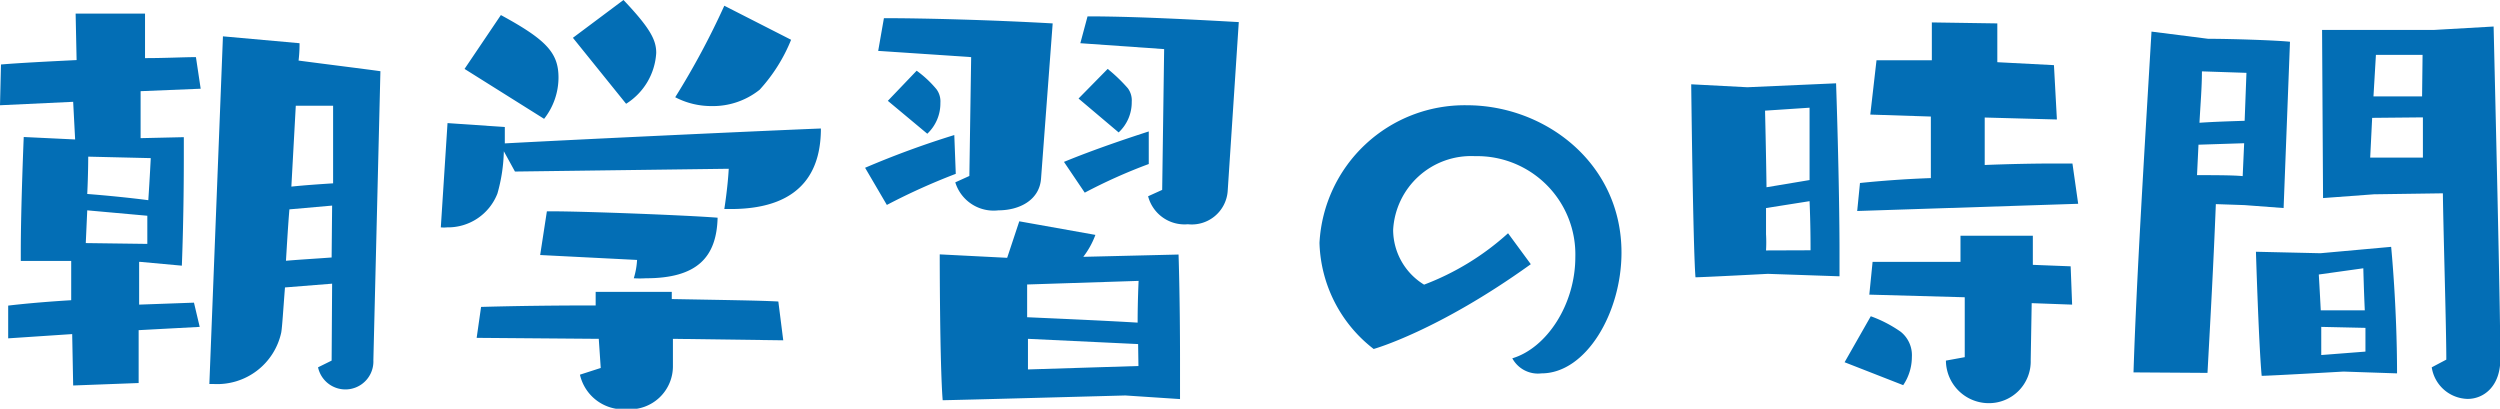
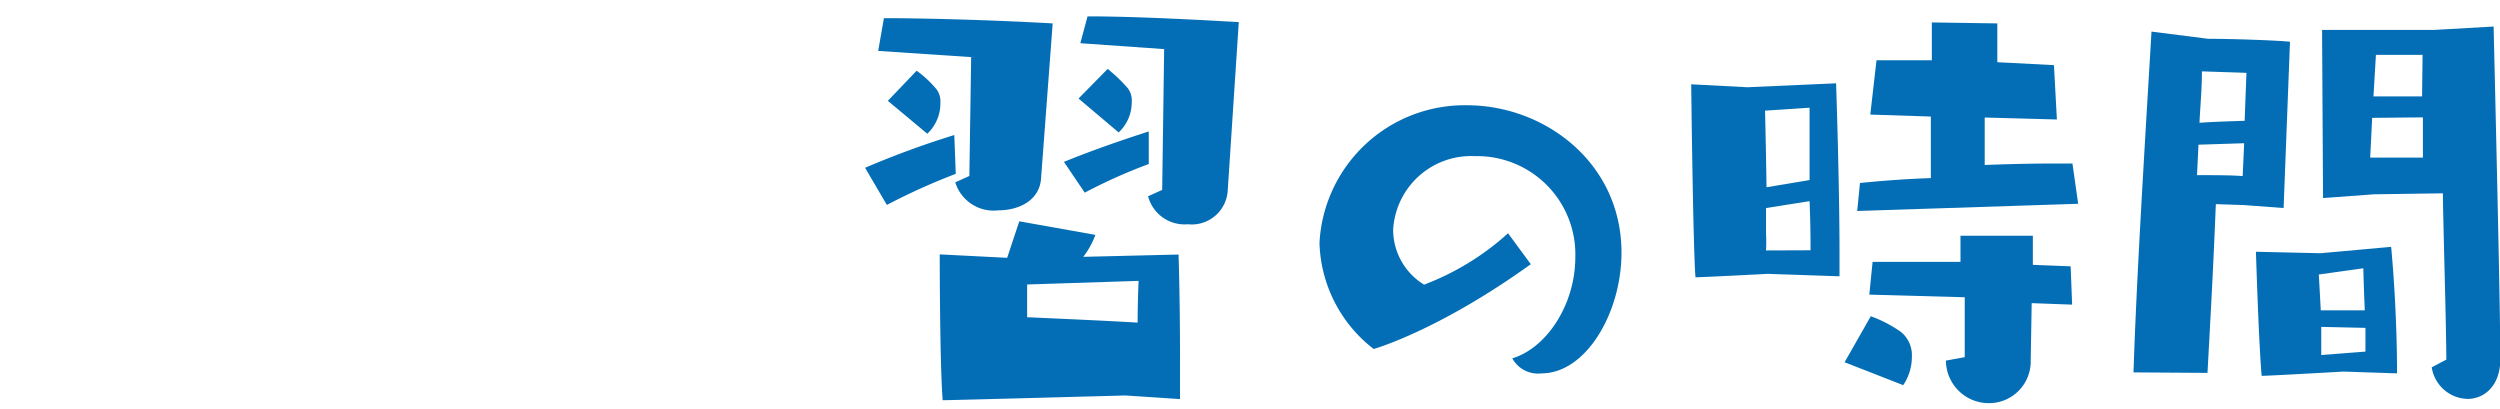
<svg xmlns="http://www.w3.org/2000/svg" viewBox="0 0 152.73 24.97">
  <defs>
    <style>.cls-1{fill:#036eb5;}</style>
  </defs>
  <g id="レイヤー_2" data-name="レイヤー 2">
    <g id="レイヤー">
-       <path class="cls-1" d="M8.47,20.17V23.4l-4,.15-.06-3.14L.5,20.67l0-2c1-.12,2.37-.24,3.85-.33l0-2.4c-1.51,0-2.87,0-3.08,0v-.57c0-2.72.18-7,.18-7l3.14.15L4.47,6.22,0,6.43.06,3.94c1.07-.09,2.78-.18,4.62-.27L4.62.83H8.86V3.55c1.27,0,2.36-.06,3.11-.06l.29,1.93-3.67.15,0,2.87,2.64-.06v.77c0,1.25,0,3.88-.12,7.08L8.59,16H8.5v2.61l3.35-.12.35,1.48ZM5.33,12.85l-.09,2L9,14.9c0-.45,0-1.07,0-1.72Zm.06-3.28s0,1.06-.06,2.28c1.16.09,2.58.23,3.73.38.09-1.33.15-2.57.15-2.57Zm14.9,7.76-2.88.23c-.11,1.4-.17,2.43-.23,2.76a4,4,0,0,1-4.12,3.14h-.27l.83-21.24,4.68.42c0,.17,0,.56-.06,1.06,1.81.24,4,.51,5,.65L22.81,22a1.71,1.71,0,0,1-3.38.44l.83-.41Zm0-4.77-2.61.23c-.09,1.1-.15,2.17-.21,3.14.95-.08,2-.14,2.79-.2Zm.06-6.1H18.07L17.8,11.4c.86-.09,1.78-.15,2.55-.2Z" />
-       <path class="cls-1" d="M44.25,12.77s.21-1.31.27-2.46l-13.06.17-.68-1.24a10.17,10.17,0,0,1-.39,2.58,3.24,3.24,0,0,1-3.08,2.07,1.76,1.76,0,0,1-.38,0l.41-6.37,3.5.24c0,.24,0,.59,0,1C35.66,8.5,46.39,8,50.15,7.85c0,2.16-.8,4.92-5.51,4.92ZM28.38,4.21,30.6.92c2.78,1.51,3.52,2.31,3.52,3.82a4.09,4.09,0,0,1-.88,2.52ZM41.11,20.7l0,1.51v.12A2.63,2.63,0,0,1,38.3,25a2.72,2.72,0,0,1-2.87-2.11l1.27-.41-.12-1.78-7.46-.06.27-1.89c2.13-.06,4.41-.09,7-.09l0-.83,4.65,0v.44c3.28.06,5.5.09,6.51.15l.3,2.37ZM33,15.58l.41-2.67h.3c2,0,8.26.24,10.13.39C43.78,15.73,42.57,17,39.46,17a6.27,6.27,0,0,1-.74,0,4.76,4.76,0,0,0,.2-1.12ZM35,2.31,38.09,0c1.66,1.75,2,2.46,2,3.23a3.93,3.93,0,0,1-1.84,3.11Zm13.33.12a10.14,10.14,0,0,1-1.92,3.05,4.57,4.57,0,0,1-2.94,1,4.76,4.76,0,0,1-2.22-.54,47.82,47.82,0,0,0,3-5.59Z" />
-       <path class="cls-1" d="M52.85,10.25a55.13,55.13,0,0,1,5.45-2l.09,2.37a39,39,0,0,0-4.21,1.9Zm6.48-6.76-5.68-.38.35-2c2.43,0,6.61.11,10.31.32L63.6,10.9c-.09,1.33-1.33,1.95-2.61,1.95a2.45,2.45,0,0,1-2.63-1.71l.86-.39ZM54.24,6.16,56,4.32a6.57,6.57,0,0,1,1.21,1.13,1.24,1.24,0,0,1,.24.83,2.54,2.54,0,0,1-.8,1.89Zm14.51,18s-10.66.29-11.16.29c-.18-2.28-.18-8.91-.18-8.91l4.12.21.74-2.23,4.65.83a5.06,5.06,0,0,1-.74,1.34L72,15.55s.09,2.58.09,6.4v2.43Zm-6-6.78s0,.88,0,2c2,.09,4.77.21,6.75.33,0-1.34.06-2.55.06-2.55Zm6.78,3.64L62.8,20.7v1.87l6.75-.21Zm.65-11a32.52,32.52,0,0,0-3.91,1.75L65,9.89c1.87-.77,4-1.48,5.18-1.86Zm-4.29-4,1.78-1.81A9.79,9.79,0,0,1,68.9,5.39a1.24,1.24,0,0,1,.24.83,2.51,2.51,0,0,1-.8,1.87ZM71.12,3,66,2.64,66.44,1c2.43,0,5.54.14,9.24.35L75,11.7a2.2,2.2,0,0,1-2.43,2,2.3,2.3,0,0,1-2.43-1.71l.86-.39Z" />
+       <path class="cls-1" d="M52.85,10.25a55.13,55.13,0,0,1,5.45-2l.09,2.37a39,39,0,0,0-4.21,1.9Zm6.48-6.76-5.68-.38.35-2c2.43,0,6.61.11,10.31.32L63.6,10.9c-.09,1.33-1.33,1.95-2.61,1.95a2.45,2.45,0,0,1-2.63-1.71l.86-.39ZM54.24,6.16,56,4.32a6.57,6.57,0,0,1,1.21,1.13,1.24,1.24,0,0,1,.24.83,2.54,2.54,0,0,1-.8,1.89Zm14.51,18s-10.66.29-11.16.29c-.18-2.28-.18-8.91-.18-8.91l4.12.21.74-2.23,4.65.83a5.06,5.06,0,0,1-.74,1.34L72,15.55s.09,2.58.09,6.4v2.43Zm-6-6.78s0,.88,0,2c2,.09,4.77.21,6.75.33,0-1.34.06-2.55.06-2.55Zm6.78,3.64L62.8,20.7l6.75-.21Zm.65-11a32.52,32.52,0,0,0-3.91,1.75L65,9.89c1.87-.77,4-1.48,5.18-1.86Zm-4.29-4,1.78-1.81A9.79,9.79,0,0,1,68.9,5.39a1.24,1.24,0,0,1,.24.83,2.51,2.51,0,0,1-.8,1.87ZM71.12,3,66,2.64,66.44,1c2.43,0,5.54.14,9.24.35L75,11.7a2.2,2.2,0,0,1-2.43,2,2.3,2.3,0,0,1-2.43-1.71l.86-.39Z" />
      <path class="cls-1" d="M93.52,16.14c-5.69,4.09-9.6,5.18-9.6,5.18a8.48,8.48,0,0,1-3.31-6.48,8.88,8.88,0,0,1,9-8.41c4.77,0,9.45,3.52,9.45,9,0,3.67-2.16,7.38-4.89,7.38a1.78,1.78,0,0,1-1.78-.92c2.08-.62,3.85-3.26,3.85-6.19a6,6,0,0,0-6.13-6.16,4.77,4.77,0,0,0-5,4.5A3.94,3.94,0,0,0,87,17.39a16.13,16.13,0,0,0,5.13-3.14Z" />
      <path class="cls-1" d="M108,16.73s-4,.21-4.42.21c-.15-1.92-.26-11.79-.26-11.79l3.43.18,5.42-.24s.21,6.05.21,10.4v1.39ZM110.55,11c0-2.19,0-4.42,0-4.42l-2.72.18s.06,2.4.09,4.68Zm.06,4.29c0-.41,0-1.6-.06-3l-2.66.42c0,.59,0,1.15,0,1.59a8.61,8.61,0,0,1,0,1Zm2.08,6.84,1.6-2.81a7.76,7.76,0,0,1,1.83.95,1.83,1.83,0,0,1,.68,1.54,3.08,3.08,0,0,1-.53,1.72Zm.77-9.24.17-1.71c1.16-.12,2.64-.24,4.33-.3l0-3.76L114.26,7l.38-3.32h.86c.74,0,1.6,0,2.52,0l0-2.31,4,.06,0,2.37,3.46.18.18,3.32-4.41-.12,0,2.9c1.48-.06,3-.09,4.2-.09h1.16l.35,2.46Zm10.66,5.63L124.06,22a2.55,2.55,0,0,1-2.58,2.63,2.62,2.62,0,0,1-2.6-2.6l1.15-.21V18.16L114.2,18l.2-2h1.37c1.15,0,2.54,0,4,0l0-1.6,4.42,0,0,1.78,2.31.09.09,2.34Z" />
      <path class="cls-1" d="M130.34,22.75c.18-5.63.65-13.24,1.1-20.82l3.46.44c1.43,0,4.12.09,5,.18l-.39,10.16-2.39-.18-1.75-.06c-.15,3.82-.33,7-.51,10.31Zm6.76-14-2.79.09-.09,1.86c.89,0,2.22,0,2.79.06Zm.14-4.3-2.72-.09c0,1-.09,2-.15,3.14.86-.06,1.81-.09,2.76-.12Zm5.93,18.25s-4.53.26-5,.26c-.18-1.95-.35-7.58-.35-7.58l3.94.09,4.32-.39s.36,3.62.36,7.73Zm-1.51-5.93s.06,1,.12,2.19c.94,0,1.92,0,2.69,0-.06-1.3-.09-2.57-.09-2.57Zm.15,3.2c0,.71,0,1.33,0,1.72l2.7-.21c0-.35,0-.86,0-1.45Zm7.64,2c0-2-.18-7.76-.21-10.16l-4.21.06-3.11.23-.06-10.27c.21,0,.54,0,1,0,1,0,2.49,0,3.76,0,.8,0,1.54,0,2.05,0l3.67-.21c.09,3.91.41,17.12.41,20.32,0,1.65-1,2.43-2,2.43a2.27,2.27,0,0,1-2.19-1.93ZM144.92,7.2l-.12,2.43c.38,0,.91,0,1.48,0s1.18,0,1.74,0c0-.83,0-1.66,0-2.46ZM148,3.35h-2.85L145,5.89c.51,0,1,0,1.54,0s1,0,1.43,0Z" />
    </g>
  </g>
</svg>